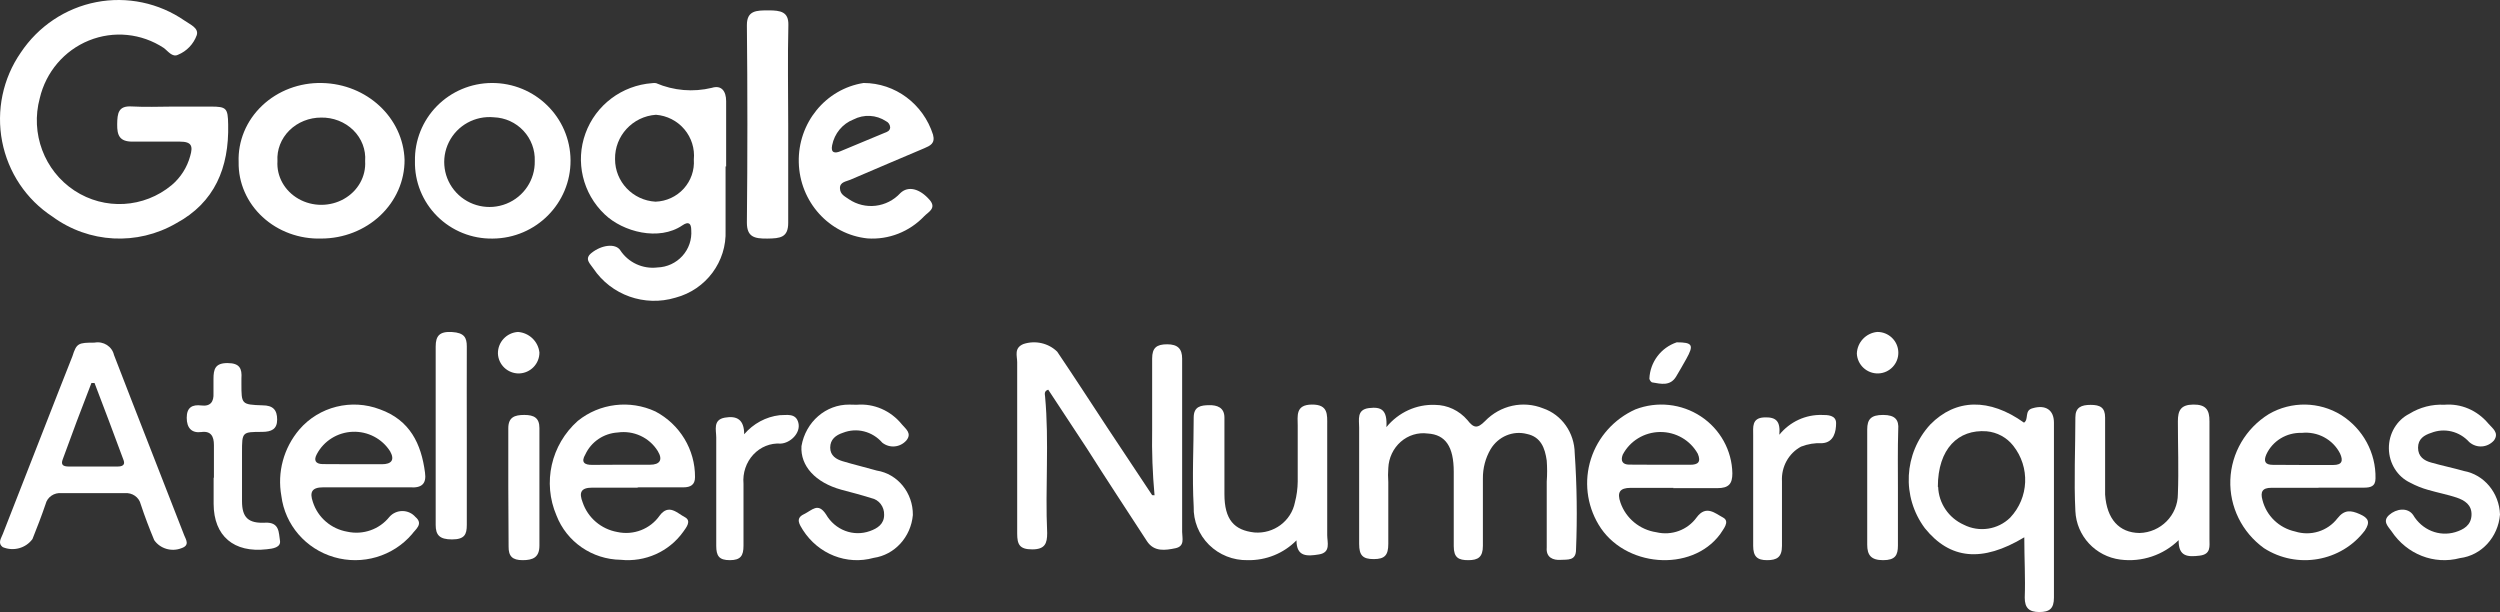
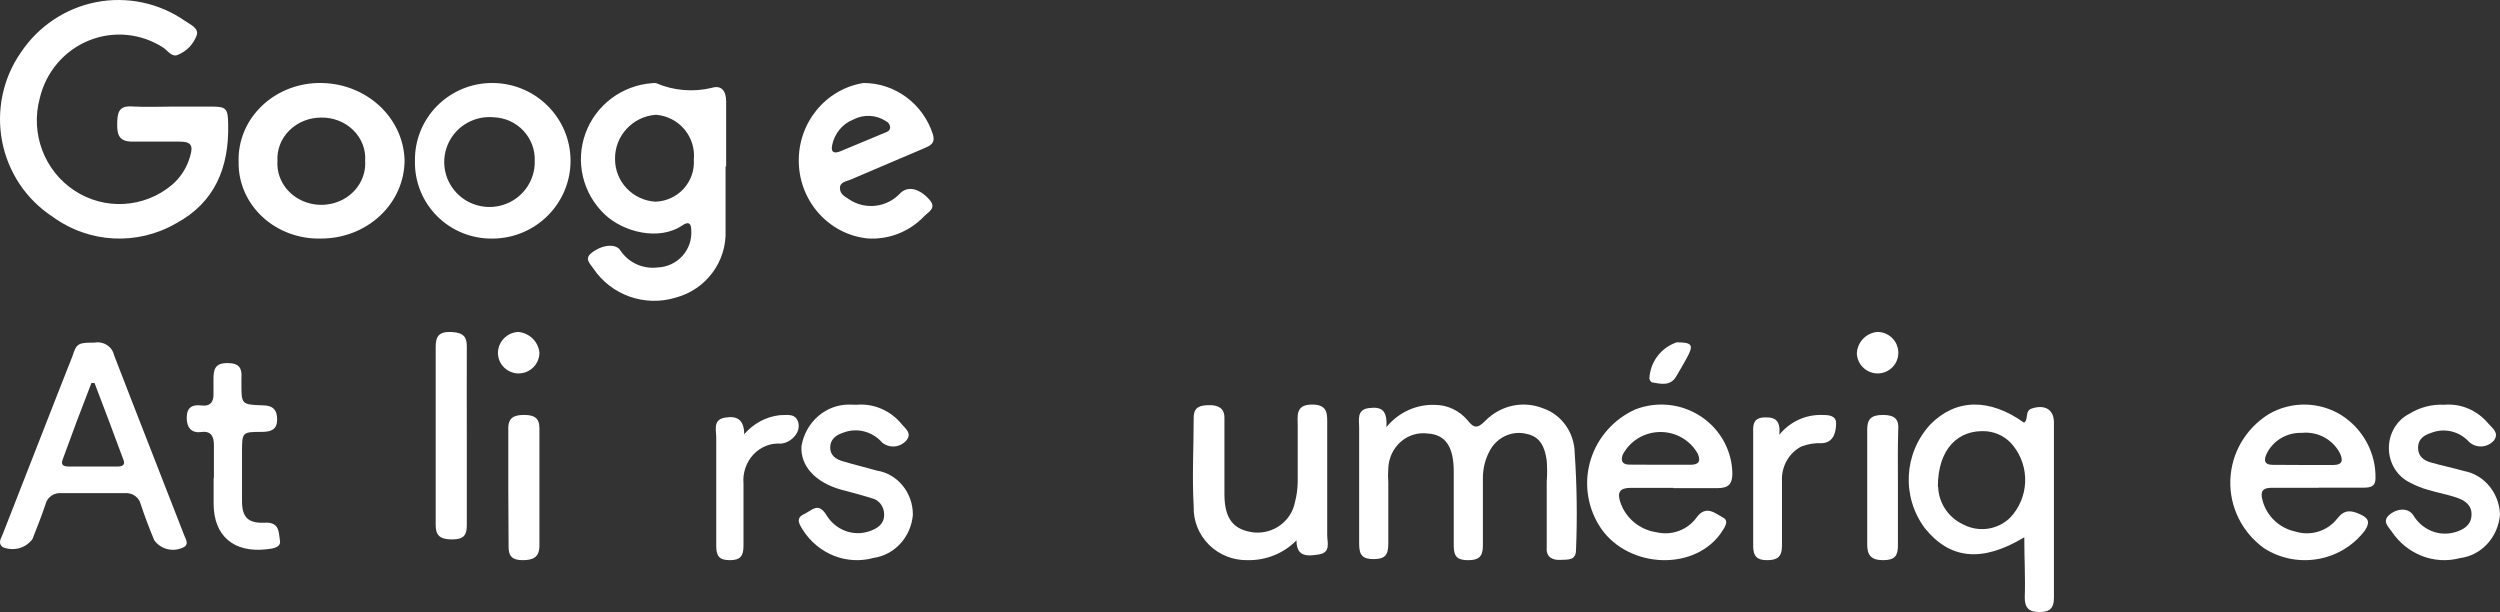
<svg xmlns="http://www.w3.org/2000/svg" width="241px" height="59px" viewBox="0 0 241 59" version="1.1">
  <rect x="0" y="0" width="241" height="59" fill="#333333" stroke="none" />
  <title>DW_Logo_FR_AN_Vert_Colour-copie-960x377</title>
  <g id="Page-1" stroke="none" stroke-width="1" fill="none" fill-rule="evenodd">
    <g id="Artboard" transform="translate(-627, -684)" fill="#FFFFFF" fill-rule="nonzero">
      <g id="DW_Logo_FR_AN_Vert_Colour-copie-960x377" transform="translate(627, 684)">
        <path d="M16.653,10.275 L20.329,10.275 C21.83,10.275 21.968,10.429 21.995,11.992 C22.092,16.179 20.687,19.529 16.984,21.525 C13.229,23.703 8.565,23.452 5.06,20.883 C2.536,19.239 0.783,16.622 0.206,13.637 C-0.371,10.652 0.278,7.557 2.003,5.069 C3.694,2.532 6.311,0.782 9.277,0.206 C12.243,-0.37 15.314,0.274 17.81,1.998 C18.319,2.361 19.187,2.696 18.966,3.394 C18.654,4.252 17.999,4.936 17.163,5.278 C16.612,5.557 16.185,4.915 15.786,4.622 C13.639,3.208 10.949,2.94 8.572,3.904 C6.195,4.867 4.428,6.941 3.834,9.465 C2.916,12.854 4.266,16.456 7.174,18.37 C10.082,20.284 13.877,20.07 16.557,17.84 C17.414,17.114 18.034,16.14 18.333,15.049 C18.622,14.072 18.471,13.653 17.342,13.653 C15.813,13.653 14.285,13.653 12.77,13.653 C11.517,13.653 11.283,13.039 11.297,11.978 C11.311,10.917 11.407,10.191 12.674,10.261 C13.941,10.331 15.359,10.289 16.653,10.275 Z" id="Path" />
        <path d="M69.945,16.039 C69.945,18.089 69.945,20.139 69.945,22.203 C70.067,25.219 68.063,27.917 65.121,28.695 C62.142,29.597 58.919,28.452 57.196,25.879 C56.92,25.442 56.273,24.963 57.031,24.376 C58.009,23.597 59.332,23.446 59.787,24.116 C60.564,25.31 61.962,25.958 63.384,25.783 C64.303,25.752 65.169,25.352 65.783,24.673 C66.397,23.995 66.705,23.098 66.637,22.189 C66.637,21.506 66.361,21.328 65.783,21.724 C63.522,23.269 60.049,22.353 58.285,20.658 C56.17,18.648 55.446,15.592 56.439,12.859 C57.431,10.125 59.953,8.228 62.874,8.016 C62.998,7.995 63.123,7.995 63.247,8.016 C64.941,8.743 66.828,8.902 68.622,8.467 C69.545,8.18 70,8.781 70,9.751 C70,11.856 70,13.947 70,16.052 L69.945,16.039 Z M66.885,15.382 C66.988,14.327 66.659,13.275 65.973,12.463 C65.286,11.651 64.298,11.147 63.233,11.064 C60.981,11.223 59.249,13.103 59.291,15.341 C59.287,17.518 61,19.318 63.191,19.442 C64.231,19.407 65.211,18.955 65.907,18.19 C66.604,17.424 66.957,16.411 66.885,15.382 Z" id="Shape" />
-         <path d="M111.298,47.746 C111.105,45.65 111.028,43.547 111.067,41.444 C111.067,39.174 111.067,36.891 111.067,34.566 C111.067,33.534 111.486,33.19 112.513,33.19 C113.539,33.19 113.958,33.63 113.958,34.566 C113.958,40.069 113.958,45.709 113.958,51.281 C113.958,51.859 114.247,52.657 113.308,52.85 C112.368,53.042 111.255,53.235 110.561,52.162 C108.624,49.176 106.658,46.205 104.779,43.233 L101.049,37.565 C100.616,37.702 100.731,38.019 100.746,38.225 C101.151,42.614 100.746,47.003 100.948,51.391 C100.948,52.396 100.731,52.96 99.503,52.96 C98.274,52.96 98.057,52.478 98.057,51.433 C98.057,45.93 98.057,40.426 98.057,34.923 C98.057,34.304 97.725,33.547 98.664,33.162 C99.808,32.786 101.077,33.076 101.917,33.905 C103.55,36.327 105.14,38.775 106.73,41.197 L111.067,47.732 L111.298,47.746 Z" id="Path" />
        <path d="M133.65,41.174 C134.818,39.747 136.547,38.958 138.342,39.031 C139.534,39.038 140.667,39.571 141.462,40.499 C142.066,41.277 142.417,41.335 143.148,40.602 C144.625,39.07 146.825,38.588 148.768,39.369 C150.557,39.983 151.776,41.716 151.802,43.683 C152.013,46.78 152.055,49.886 151.929,52.987 C151.929,54.088 151.1,53.927 150.425,53.971 C149.751,54.015 149.02,53.765 149.105,52.782 C149.105,50.669 149.105,48.541 149.105,46.428 C149.154,45.754 149.154,45.077 149.105,44.402 C148.936,43.199 148.543,42.113 147.194,41.834 C145.847,41.484 144.436,42.076 143.696,43.302 C143.197,44.154 142.939,45.136 142.951,46.134 C142.951,48.291 142.951,50.449 142.951,52.621 C142.951,53.706 142.487,54 141.546,54 C140.605,54 140.141,53.765 140.141,52.65 C140.141,50.258 140.141,47.866 140.141,45.474 C140.141,43.082 139.368,41.893 137.626,41.79 C136.692,41.666 135.751,41.956 135.031,42.588 C134.31,43.221 133.876,44.139 133.832,45.122 C133.798,45.571 133.798,46.022 133.832,46.472 C133.832,48.453 133.832,50.449 133.832,52.43 C133.832,53.516 133.495,53.897 132.427,53.897 C131.36,53.897 131.022,53.53 131.022,52.43 C131.022,48.688 131.022,44.96 131.022,41.218 C131.022,40.455 130.769,39.486 131.964,39.339 C133.158,39.193 133.748,39.501 133.65,41.174 Z" id="Path" />
        <path d="M9.114,33.029 C9.969,32.867 10.802,33.395 10.988,34.217 C13.221,40.016 15.51,45.801 17.757,51.6 C17.929,52.028 18.315,52.566 17.499,52.843 C16.543,53.221 15.442,52.898 14.866,52.069 C14.394,50.937 13.951,49.777 13.564,48.604 C13.402,47.929 12.748,47.474 12.033,47.541 C10.001,47.541 7.983,47.541 5.951,47.541 C5.227,47.459 4.555,47.917 4.392,48.604 C4.005,49.736 3.576,50.854 3.132,51.959 C2.495,52.846 1.297,53.175 0.27,52.746 C-0.259,52.345 0.127,51.876 0.27,51.476 C1.63,47.982 3.004,44.489 4.363,41.01 C5.236,38.787 6.095,36.564 6.982,34.341 C7.382,33.084 7.54,33.029 9.114,33.029 Z M9.114,36.923 L8.813,36.923 C7.859,39.371 6.939,41.82 6.052,44.268 C5.851,44.779 6.052,44.972 6.61,44.972 L11.346,44.972 C11.747,44.972 12.09,44.848 11.919,44.379 C10.988,41.838 10.058,39.408 9.114,36.923 Z" id="Shape" />
        <path d="M195.142,51.795 C191.06,54.252 187.977,53.919 185.556,50.92 C183.3,47.889 183.517,43.711 186.077,40.924 C188.526,38.425 191.778,38.356 195.114,40.744 C195.607,40.424 195.114,39.563 195.945,39.355 C197.169,38.994 198,39.494 198,40.744 C198,46.297 198,51.989 198,57.612 C198,58.667 197.578,59 196.592,59 C195.607,59 195.185,58.611 195.185,57.612 C195.255,55.724 195.142,53.849 195.142,51.795 Z M186.837,46.935 C186.892,48.518 187.852,49.933 189.315,50.587 C190.795,51.337 192.596,51.062 193.777,49.906 C195.595,47.98 195.72,45.035 194.073,42.965 C193.451,42.171 192.523,41.668 191.511,41.577 C188.78,41.368 186.809,43.256 186.809,46.935 L186.837,46.935 Z" id="Shape" />
        <path d="M83.619,22.983 C79.93,22.597 77.096,19.46 77.002,15.659 C76.908,11.858 79.584,8.577 83.248,8 C86.295,8.003 88.995,10.011 89.943,12.98 C90.176,13.838 89.655,14.049 89.106,14.289 C86.733,15.302 84.346,16.3 81.973,17.327 C81.588,17.496 80.957,17.538 80.971,18.143 C80.985,18.748 81.451,18.931 81.822,19.199 C83.401,20.268 85.502,20.019 86.801,18.608 C87.542,17.904 88.653,18.158 89.627,19.283 C90.313,20.085 89.463,20.451 89.092,20.845 C87.662,22.346 85.661,23.127 83.619,22.983 Z M85.814,12.291 C85.805,12.028 85.65,11.793 85.416,11.686 C84.472,11.063 83.277,10.999 82.274,11.517 C81.217,11.929 80.44,12.87 80.217,14.007 C80.066,14.753 80.491,14.809 81.04,14.57 L85.265,12.811 C85.539,12.713 85.786,12.614 85.814,12.291 L85.814,12.291 Z" id="Shape" />
        <path d="M30.98,22.996 C28.868,23.061 26.819,22.311 25.312,20.919 C23.805,19.528 22.971,17.617 23.005,15.632 C22.926,13.602 23.744,11.631 25.266,10.186 C26.787,8.741 28.877,7.951 31.04,8.002 C35.374,8.09 38.874,11.353 39,15.422 C39.008,17.426 38.167,19.35 36.662,20.771 C35.158,22.192 33.114,22.992 30.98,22.996 Z M30.98,11.334 C29.813,11.328 28.696,11.777 27.894,12.572 C27.092,13.368 26.677,14.44 26.747,15.534 C26.653,17.008 27.438,18.41 28.784,19.173 C30.13,19.937 31.816,19.937 33.162,19.173 C34.508,18.41 35.292,17.008 35.199,15.534 C35.283,14.432 34.868,13.348 34.057,12.548 C33.245,11.749 32.112,11.308 30.935,11.334 L30.98,11.334 Z" id="Shape" />
        <path d="M40.002,15.528 C39.964,13.552 40.725,11.643 42.115,10.228 C43.505,8.814 45.408,8.011 47.398,8 C51.569,7.973 54.972,11.308 55,15.45 C55.027,19.592 51.668,22.972 47.497,22.999 C45.494,23.034 43.562,22.257 42.148,20.847 C40.734,19.438 39.959,17.517 40.002,15.528 Z M51.55,15.528 C51.592,14.449 51.2,13.398 50.461,12.606 C49.722,11.814 48.697,11.347 47.611,11.307 C45.807,11.132 44.082,12.082 43.277,13.694 C42.472,15.307 42.754,17.245 43.985,18.565 C45.217,19.885 47.142,20.312 48.823,19.637 C50.503,18.963 51.588,17.327 51.55,15.528 L51.55,15.528 Z" id="Shape" />
-         <path d="M61.426,47.009 C59.981,47.009 58.537,47.009 57.093,47.009 C55.967,47.009 55.808,47.507 56.169,48.434 C56.671,49.914 57.949,51.006 59.505,51.284 C61.067,51.628 62.683,51.002 63.592,49.702 C64.473,48.519 65.31,49.489 66.003,49.845 C66.697,50.201 66.162,50.843 65.859,51.27 C64.495,53.179 62.191,54.21 59.837,53.964 C57.079,53.926 54.624,52.232 53.642,49.688 C52.292,46.531 53.115,42.877 55.692,40.58 C57.802,38.873 60.72,38.518 63.187,39.668 C65.549,40.916 67.017,43.352 67,45.997 C67,46.738 66.567,46.98 65.873,46.98 L61.541,46.98 L61.426,47.009 Z M59.895,44.799 C60.819,44.799 61.743,44.799 62.668,44.799 C63.592,44.799 63.938,44.343 63.404,43.474 C62.595,42.173 61.079,41.472 59.548,41.692 C58.194,41.775 56.996,42.585 56.429,43.802 C55.981,44.557 56.328,44.828 57.108,44.814 L59.895,44.799 Z" id="Shape" />
        <path d="M223.478,47.024 L218.951,47.024 C218.086,47.024 217.885,47.421 218.101,48.202 C218.48,49.723 219.704,50.9 221.258,51.238 C222.748,51.708 224.377,51.202 225.323,49.975 C226,49.11 226.62,49.181 227.485,49.564 C228.35,49.947 228.494,50.344 227.975,51.139 C225.7,54.15 221.435,54.896 218.245,52.841 C216.123,51.309 214.91,48.843 215.005,46.254 C215.1,43.666 216.492,41.292 218.721,39.915 C220.882,38.66 223.574,38.699 225.698,40.014 C227.798,41.347 229.047,43.656 228.999,46.116 C228.999,46.91 228.494,47.01 227.86,47.01 L223.535,47.01 L223.478,47.024 Z M221.892,44.824 L224.934,44.824 C225.784,44.824 225.899,44.413 225.582,43.718 C224.892,42.358 223.413,41.565 221.878,41.731 C220.423,41.682 219.08,42.499 218.476,43.803 C218.187,44.47 218.36,44.81 219.095,44.81 L221.892,44.824 Z" id="Shape" />
-         <path d="M35.437,46.978 C33.989,46.978 32.54,46.978 31.164,46.978 C30.049,46.978 29.831,47.448 30.165,48.404 C30.643,49.89 31.922,50.99 33.482,51.257 C35,51.59 36.577,51.035 37.537,49.831 C37.851,49.471 38.309,49.264 38.79,49.264 C39.272,49.264 39.729,49.471 40.043,49.831 C40.854,50.515 40.043,51.029 39.724,51.485 C37.888,53.634 34.934,54.507 32.2,53.708 C29.466,52.91 27.473,50.592 27.123,47.805 C26.711,45.522 27.347,43.176 28.861,41.4 C30.765,39.192 33.881,38.413 36.625,39.46 C39.522,40.502 40.608,42.784 40.97,45.551 C41.129,46.635 40.651,47.063 39.522,46.978 C38.146,46.978 36.755,46.978 35.379,46.978 L35.437,46.978 Z M33.989,44.752 L36.813,44.752 C37.74,44.752 38.073,44.339 37.61,43.511 C36.837,42.288 35.457,41.568 33.995,41.624 C32.534,41.68 31.215,42.504 30.541,43.782 C30.223,44.367 30.411,44.724 31.092,44.738 L33.989,44.752 Z" id="Shape" />
        <path d="M161.339,47.029 C159.891,47.029 158.588,47.029 157.198,47.029 C156.141,47.029 155.866,47.471 156.213,48.455 C156.736,49.968 158.07,51.069 159.674,51.308 C161.142,51.66 162.679,51.095 163.554,49.882 C164.466,48.641 165.349,49.497 166.088,49.882 C166.826,50.267 166.088,51.052 165.813,51.508 C163.047,55.217 156.546,54.689 154.1,50.567 C152.957,48.655 152.691,46.356 153.367,44.24 C154.043,42.124 155.599,40.389 157.647,39.468 C159.736,38.659 162.094,38.909 163.96,40.139 C165.825,41.368 166.961,43.42 167,45.631 C167,46.644 166.653,47.057 165.552,47.057 C164.104,47.057 162.656,47.057 161.281,47.057 L161.339,47.029 Z M160.036,44.803 L162.932,44.803 C163.684,44.803 164.003,44.546 163.67,43.748 C162.943,42.436 161.541,41.627 160.024,41.645 C158.508,41.663 157.125,42.505 156.431,43.833 C156.199,44.447 156.431,44.775 157.024,44.789 L160.036,44.803 Z" id="Shape" />
-         <path d="M210.022,52.069 C208.541,53.517 206.471,54.209 204.409,53.945 C202.008,53.641 200.175,51.669 200.066,49.271 C199.918,46.341 200.066,43.249 200.066,40.231 C200.066,39.264 200.642,39.03 201.543,39.03 C202.444,39.03 202.932,39.279 202.932,40.246 C202.932,42.282 202.932,44.304 202.932,46.326 C202.932,46.78 202.932,47.22 202.932,47.674 C203.094,50.033 204.276,51.352 206.241,51.381 C208.297,51.333 209.941,49.67 209.948,47.63 C210.037,45.286 209.948,42.942 209.948,40.612 C209.948,39.586 210.214,39.015 211.426,39 C212.637,38.986 213.006,39.498 212.992,40.627 C212.992,44.407 212.992,48.187 212.992,51.967 C212.992,52.656 213.154,53.432 212.046,53.564 C210.938,53.696 209.993,53.696 210.022,52.069 Z" id="Path" />
        <path d="M124.981,52.089 C123.751,53.344 122.043,54.036 120.271,53.999 C118.876,54.027 117.53,53.491 116.547,52.516 C115.565,51.541 115.032,50.212 115.072,48.839 C114.909,45.924 115.072,43.11 115.072,40.254 C115.072,39.16 115.783,39.073 116.554,39.058 C117.324,39.044 118.035,39.277 118.035,40.254 C118.035,42.717 118.035,45.166 118.035,47.629 C118.035,50.092 118.968,51.113 120.923,51.331 C122.791,51.484 124.477,50.227 124.833,48.416 C125.004,47.763 125.093,47.093 125.1,46.419 C125.1,44.641 125.1,42.848 125.1,41.055 C125.1,40.093 124.863,39.015 126.462,39 C128.062,38.986 127.943,39.977 127.943,40.997 C127.943,44.524 127.943,48.066 127.943,51.594 C127.943,52.279 128.314,53.255 127.158,53.445 C126.003,53.634 124.981,53.692 124.981,52.089 Z" id="Path" />
        <path d="M235.63,39.018 C237.231,38.88 238.799,39.547 239.864,40.817 C240.242,41.274 240.959,41.703 240.418,42.46 C239.788,43.166 238.746,43.235 238.037,42.617 C237.09,41.57 235.642,41.221 234.358,41.731 C233.695,41.946 233.1,42.303 233.1,43.16 C233.1,44.016 233.682,44.402 234.358,44.588 C235.4,44.888 236.468,45.102 237.51,45.402 C239.468,45.752 240.925,47.505 241,49.601 C240.822,51.789 239.211,53.543 237.145,53.8 C234.649,54.466 232.023,53.437 230.543,51.215 C230.246,50.786 229.623,50.258 230.313,49.644 C231.003,49.029 232.099,48.887 232.626,49.644 C233.48,51.087 235.133,51.762 236.685,51.3 C237.483,51.057 238.213,50.643 238.254,49.658 C238.294,48.672 237.605,48.23 236.793,47.958 C235.981,47.687 235.021,47.501 234.087,47.23 C233.484,47.063 232.899,46.828 232.342,46.53 C231.107,45.95 230.305,44.664 230.288,43.237 C230.27,41.81 231.041,40.503 232.261,39.889 C233.28,39.258 234.45,38.956 235.63,39.018 L235.63,39.018 Z" id="Path" />
        <path d="M82.583,39.018 C84.246,38.875 85.873,39.583 86.949,40.919 C87.29,41.333 87.945,41.762 87.372,42.462 C86.764,43.142 85.765,43.234 85.053,42.676 C84.094,41.575 82.592,41.196 81.26,41.719 C80.564,41.948 80.032,42.362 80.032,43.148 C80.032,43.934 80.618,44.277 81.232,44.462 C82.324,44.791 83.429,45.048 84.521,45.363 C86.539,45.683 88.023,47.512 88,49.649 C87.809,51.778 86.243,53.489 84.22,53.779 C81.632,54.5 78.892,53.421 77.399,51.093 C77.085,50.578 76.648,49.978 77.48,49.578 C78.313,49.178 78.845,48.406 79.622,49.578 C80.496,51.097 82.265,51.77 83.866,51.193 C84.589,50.935 85.23,50.521 85.23,49.635 C85.257,48.853 84.736,48.168 84.002,48.02 C83.047,47.72 82.065,47.463 81.096,47.206 C78.613,46.52 77.139,44.92 77.262,43.005 C77.662,40.666 79.619,38.974 81.887,39.004 C82.078,39.004 82.338,39.018 82.583,39.018 Z" id="Path" />
-         <path d="M75.983,12.085 C75.983,15.227 75.983,18.356 75.983,21.484 C75.983,22.9 75.215,22.985 73.968,22.999 C72.72,23.013 72,22.844 72,21.456 C72.064,15.114 72.064,8.767 72,2.416 C72,1 72.928,1 74.095,1 C75.263,1 76.031,1.142 75.999,2.416 C75.919,5.657 75.983,8.871 75.983,12.085 Z" id="Path" />
        <path d="M20.622,46.066 C20.622,45.02 20.622,43.96 20.622,42.901 C20.622,42.075 20.339,41.524 19.417,41.648 C18.496,41.772 18,41.276 18,40.272 C18,39.267 18.539,38.978 19.417,39.088 C20.296,39.198 20.622,38.716 20.58,37.904 C20.58,37.436 20.58,36.968 20.58,36.528 C20.58,35.578 20.75,35 21.926,35 C23.103,35 23.344,35.523 23.273,36.487 C23.273,36.652 23.273,36.817 23.273,36.996 C23.273,38.964 23.273,39.005 25.3,39.074 C26.321,39.074 26.718,39.515 26.718,40.451 C26.718,41.387 26.151,41.621 25.3,41.634 C23.33,41.634 23.33,41.634 23.33,43.616 C23.33,45.172 23.33,46.741 23.33,48.31 C23.33,49.879 23.925,50.471 25.569,50.388 C26.987,50.319 26.859,51.407 26.987,52.095 C27.115,52.783 26.278,52.893 25.725,52.948 C22.536,53.32 20.608,51.668 20.594,48.585 C20.594,47.732 20.594,46.892 20.594,46.039 L20.622,46.066 Z" id="Path" />
        <path d="M171.528,41.908 C172.551,40.65 174.077,39.948 175.665,40.003 C176.159,40.003 177,40.003 177,40.79 C177,41.577 176.8,42.653 175.665,42.722 C174.97,42.687 174.275,42.8 173.623,43.054 C172.426,43.694 171.705,45.002 171.782,46.394 C171.782,48.465 171.782,50.535 171.782,52.62 C171.782,53.724 171.288,54 170.34,54 C169.393,54 169.006,53.641 169.006,52.62 C169.006,49.072 169.006,45.525 169.006,41.963 C169.006,41.176 168.859,40.293 170.06,40.238 C171.261,40.183 171.635,40.638 171.528,41.908 Z" id="Path" />
        <path d="M45,42.136 C45,44.926 45,47.717 45,50.605 C45,51.526 44.78,52 43.571,52 C42.361,52 42,51.567 42,50.605 C42,44.866 42,39.132 42,33.402 C42,32.37 42.377,31.937 43.571,32.007 C44.764,32.077 45,32.551 45,33.402 C44.984,36.318 45,39.234 45,42.136 Z" id="Path" />
        <path d="M71.739,41.863 C72.625,40.831 73.84,40.177 75.153,40.025 C75.836,40.025 76.729,39.79 76.966,40.771 C77.202,41.753 76.178,42.72 75.258,42.762 C74.272,42.693 73.307,43.082 72.617,43.826 C71.928,44.571 71.582,45.596 71.673,46.632 C71.673,48.623 71.673,50.627 71.673,52.618 C71.673,53.571 71.397,54 70.36,54 C69.322,54 69.046,53.599 69.046,52.618 C69.046,49.134 69.046,45.706 69.046,42.181 C69.046,41.462 68.705,40.467 69.874,40.26 C71.043,40.052 71.739,40.453 71.739,41.863 Z" id="Path" />
        <path d="M49,46.888 C49,44.998 49,43.108 49,41.288 C49,40.224 49.597,40 50.544,40 C51.49,40 52,40.294 52,41.26 C52,44.993 52,48.773 52,52.6 C52,53.734 51.374,54 50.383,54 C49.393,54 49.015,53.622 49.029,52.684 C49.029,50.71 49,48.82 49,46.888 Z" id="Path" />
        <path d="M182.96,46.979 C182.96,48.832 182.96,50.686 182.96,52.596 C182.96,53.523 182.699,54 181.533,54 C180.368,54 180,53.509 180,52.512 C180,48.767 180,45.065 180,41.404 C180,40.407 180.368,40 181.533,40 C182.699,40 183.067,40.477 182.99,41.404 C182.929,43.328 182.96,45.182 182.96,46.979 Z" id="Path" />
        <path d="M50.037,36 C48.94,36.016 48.032,35.155 48,34.066 C47.99,32.977 48.838,32.07 49.933,32 C51.012,32.079 51.881,32.91 52,33.978 C52.008,35.069 51.137,35.968 50.037,36 Z" id="Path" />
        <path d="M181.074,35.999 C179.973,36.033 179.048,35.178 179,34.081 C179.039,32.999 179.873,32.111 180.955,32 C182.056,31.984 182.967,32.851 182.999,33.948 C183.033,35.042 182.173,35.959 181.074,35.999 L181.074,35.999 Z" id="Path" />
        <path d="M161.637,33 C163.165,33 163.309,33.259 162.56,34.597 C162.228,35.172 161.911,35.762 161.565,36.323 C161.003,37.229 160.124,37.013 159.303,36.869 C159.173,36.869 159.029,36.653 159,36.51 C159.065,34.907 160.114,33.511 161.637,33 L161.637,33 Z" id="Path" />
      </g>
    </g>
  </g>
</svg>